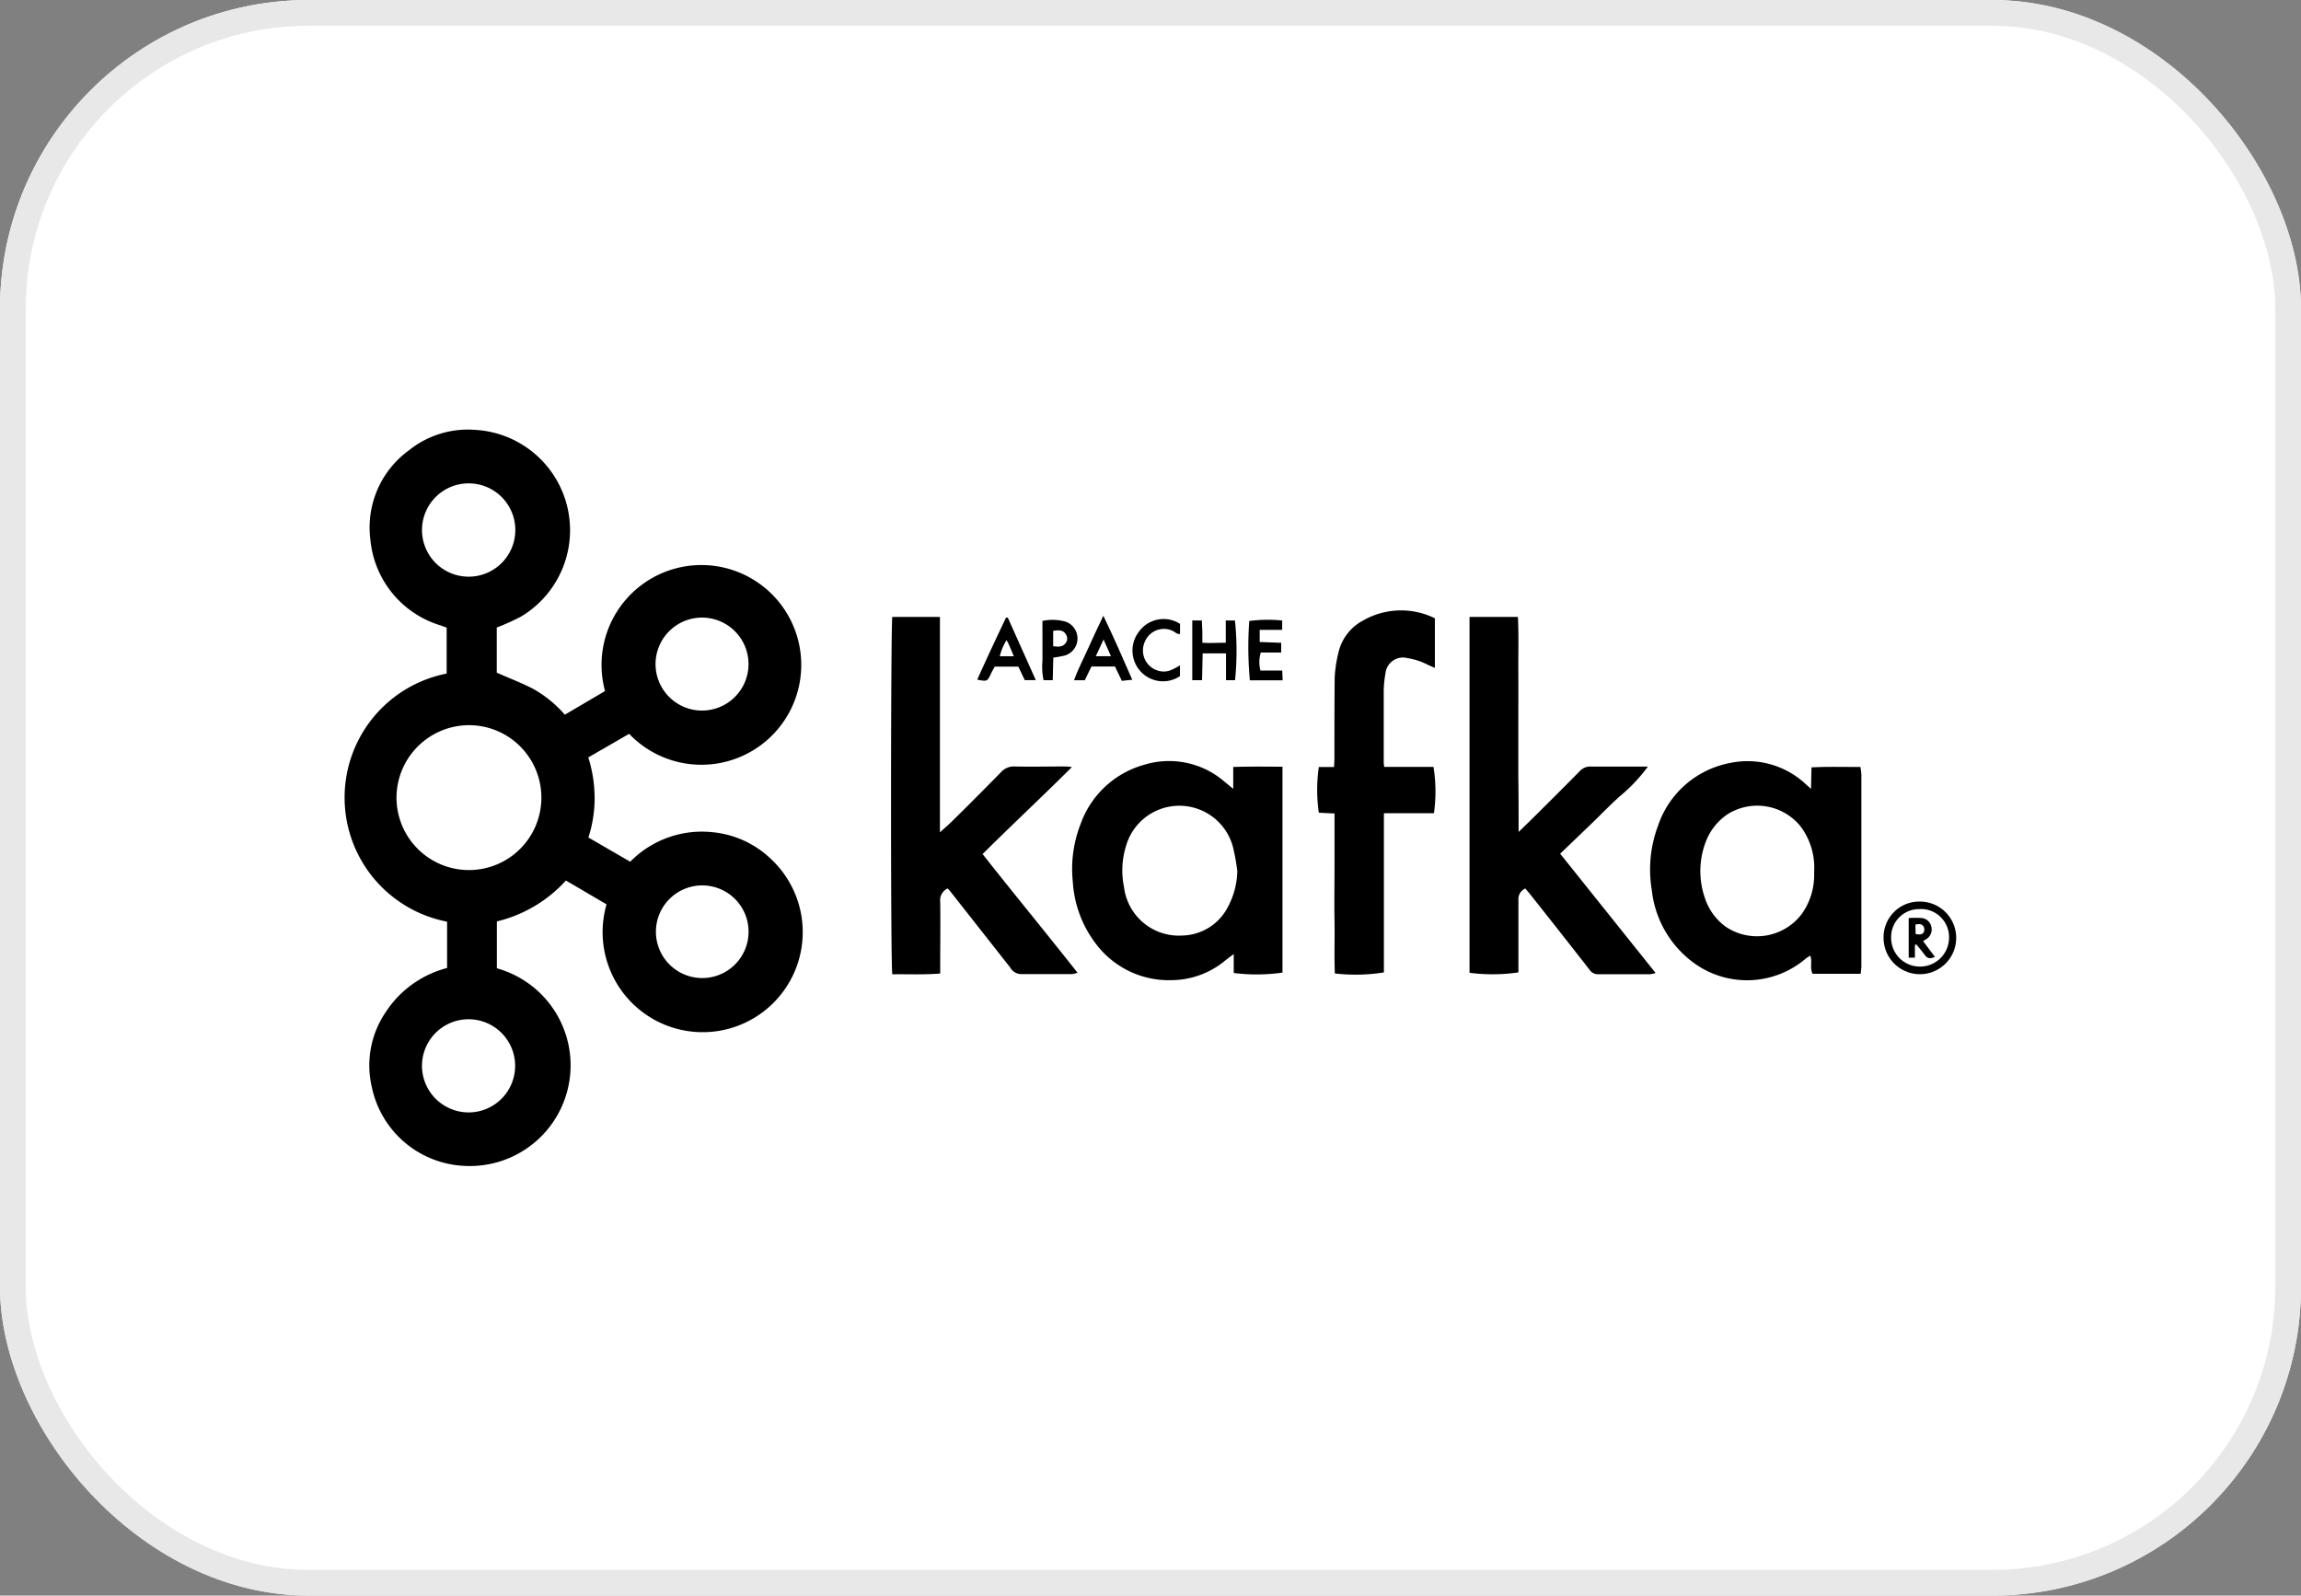
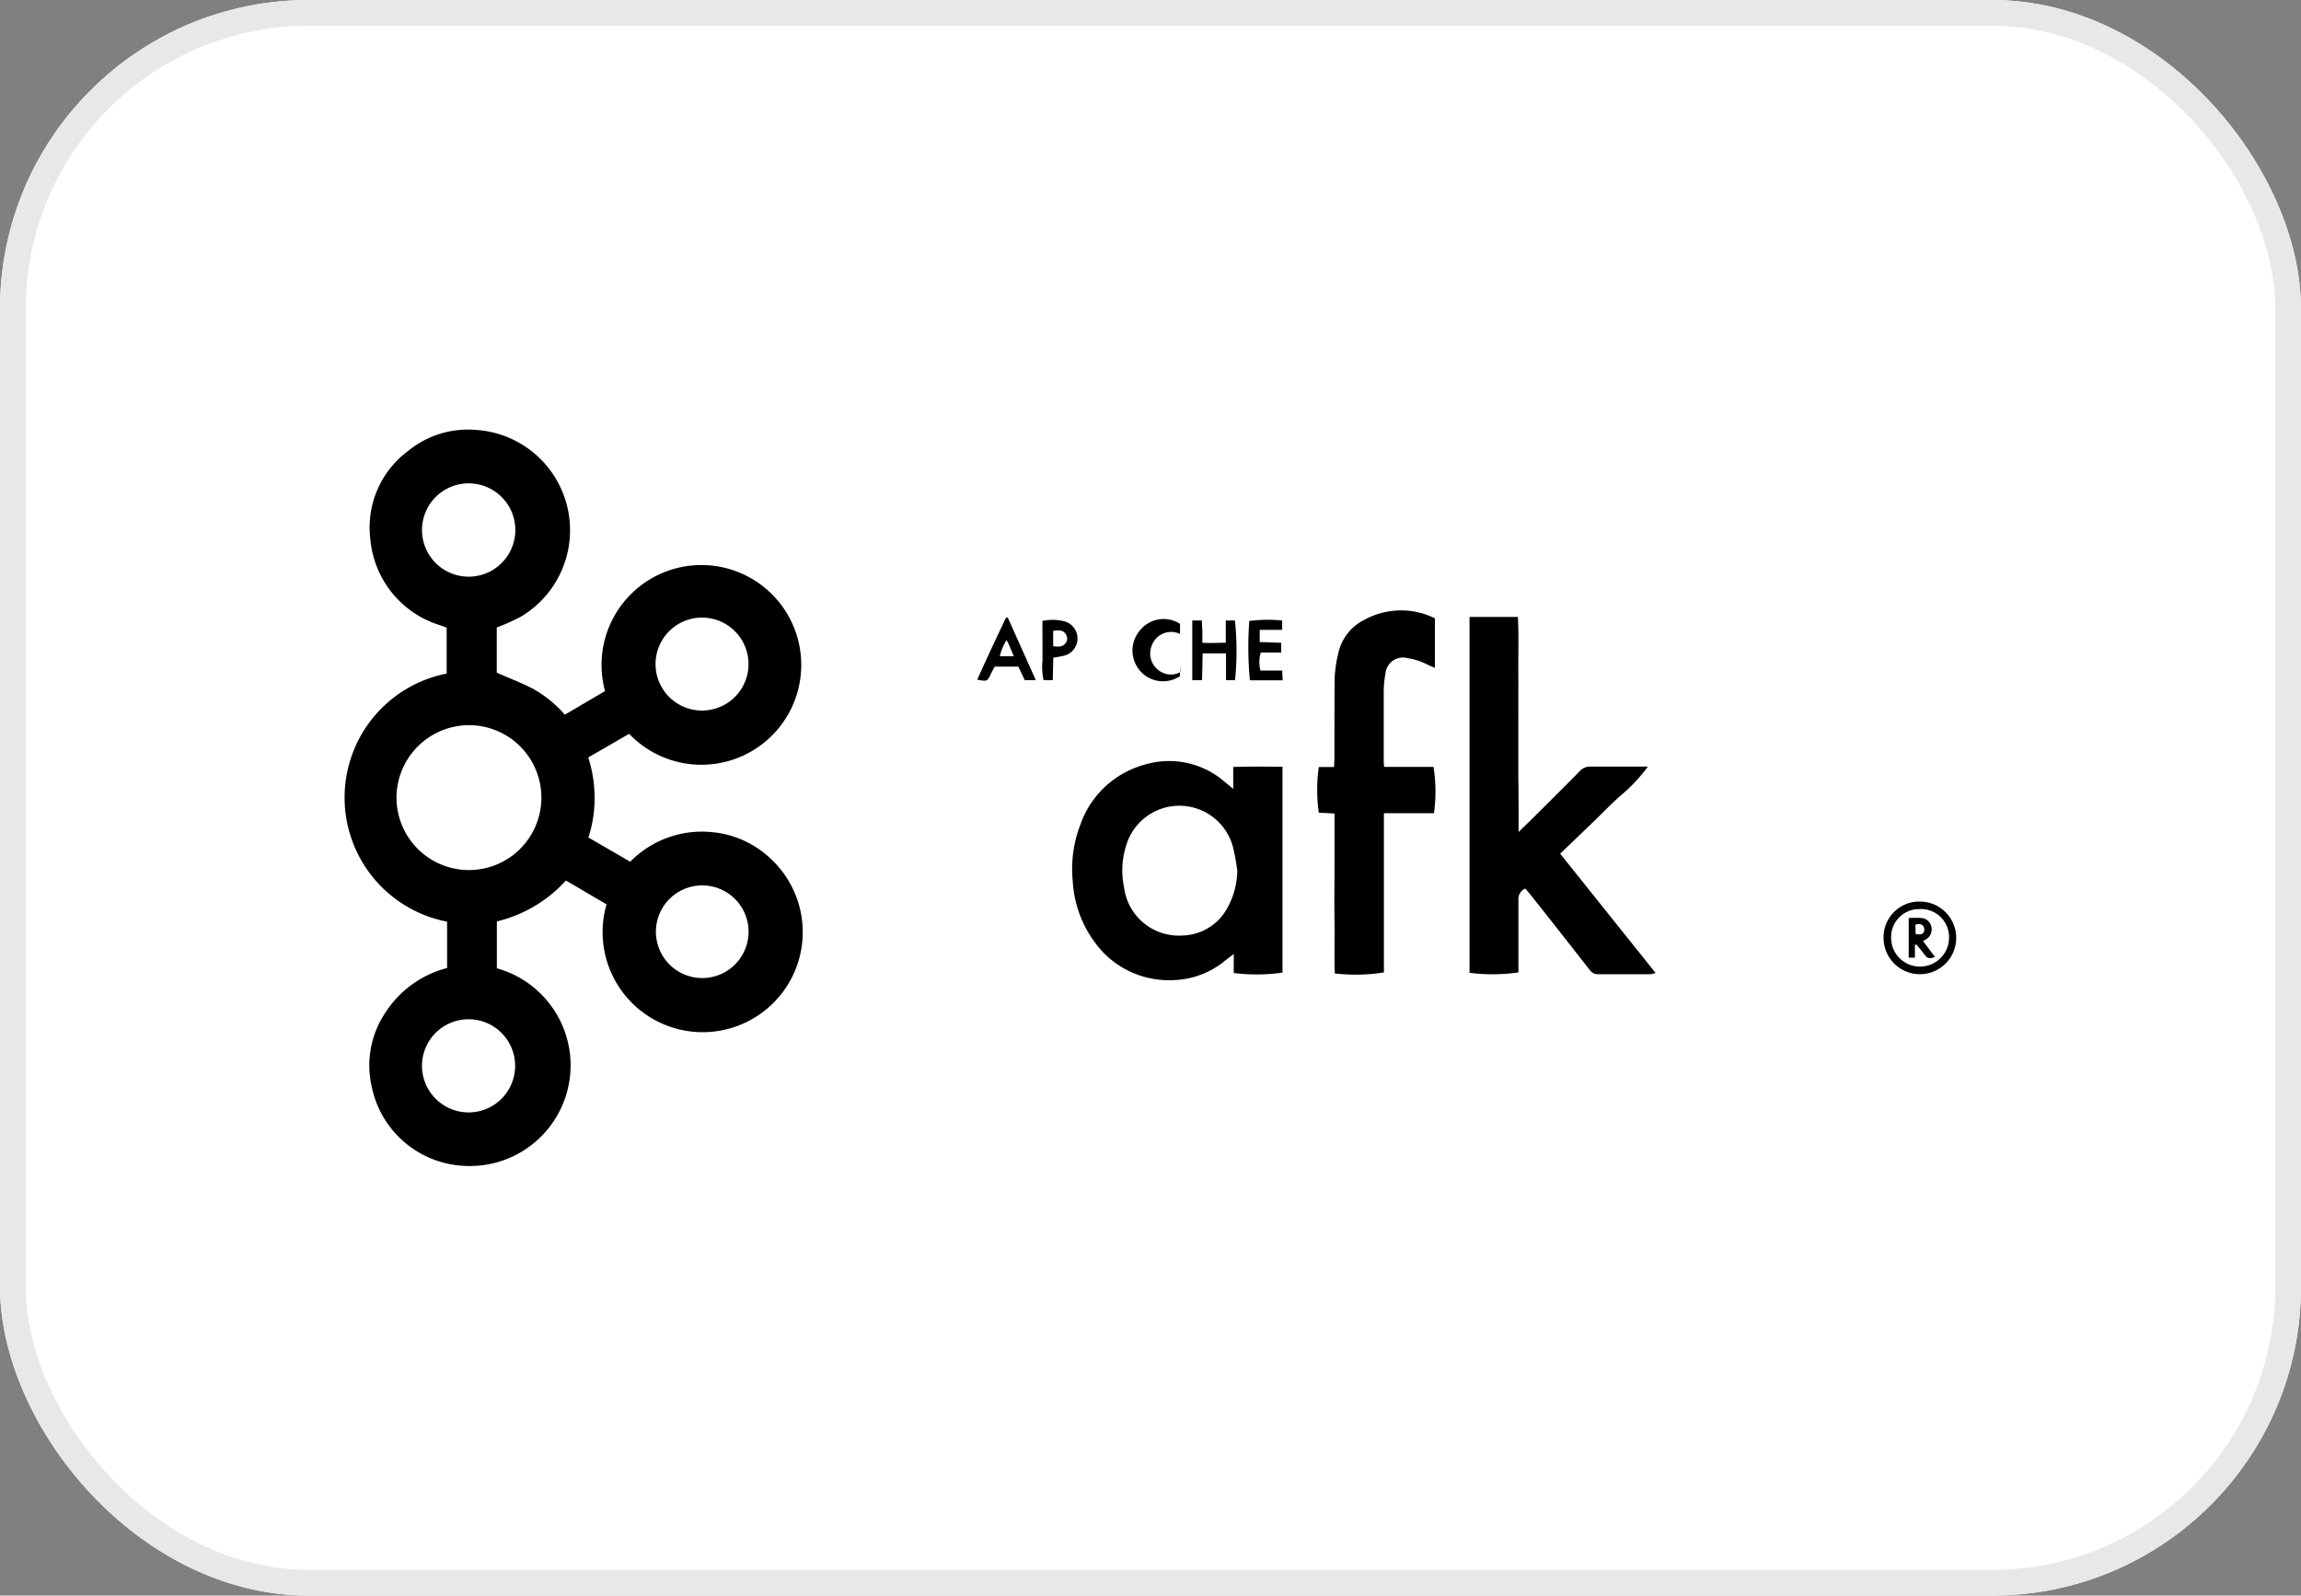
<svg xmlns="http://www.w3.org/2000/svg" id="Group_172623" data-name="Group 172623" width="89.411" height="62" viewBox="0 0 89.411 62">
  <rect x="0" y="0" width="89.411" height="62" fill="#808080" stroke="none" />
  <g id="bg" transform="translate(0)" fill="#fff" stroke="#e8e8e8" stroke-width="1">
    <rect width="89.411" height="62" rx="12" stroke="none" />
    <rect x="0.5" y="0.5" width="88.411" height="61" rx="11.5" fill="none" />
  </g>
  <g id="apache-kafka" transform="translate(13.388 16.692)">
    <path id="Path_85492" data-name="Path 85492" d="M9.469,14.206a5.22,5.22,0,0,1,.246,1.545,4.892,4.892,0,0,1-.242,1.566l1.626.942a3.9,3.9,0,0,1,3.169-1.15,3.8,3.8,0,0,1,2.3,1.044,3.888,3.888,0,1,1-6.389,1.762L8.6,18.989a5.276,5.276,0,0,1-2.683,1.589V22.4a3.913,3.913,0,0,1-1.226,7.679A3.852,3.852,0,0,1,1.055,27a3.677,3.677,0,0,1,.528-2.875,4.069,4.069,0,0,1,2.4-1.737c0-.6,0-1.188,0-1.8a4.91,4.91,0,0,1-.017-9.64V9.163l-.234-.086A3.853,3.853,0,0,1,1,5.721,3.7,3.7,0,0,1,2.491,2.28,3.664,3.664,0,0,1,5.1,1.48,3.906,3.906,0,0,1,6.844,8.74a8.654,8.654,0,0,1-.931.418v1.754c.468.209.95.39,1.407.626a4.606,4.606,0,0,1,1.238,1.008l1.562-.919a3.88,3.88,0,1,1,.937,1.662ZM2.017,15.761a2.815,2.815,0,1,0,2.85-2.808A2.824,2.824,0,0,0,2.017,15.761ZM6.634,5.37A1.813,1.813,0,1,0,4.82,7.183,1.813,1.813,0,0,0,6.634,5.37ZM4.823,28a1.81,1.81,0,1,0-1.816-1.8A1.814,1.814,0,0,0,4.823,28ZM15.695,10.569a1.806,1.806,0,1,0-.524,1.282A1.8,1.8,0,0,0,15.695,10.569ZM13.9,19.179a1.8,1.8,0,1,0,1.277.534,1.8,1.8,0,0,0-1.277-.534Z" transform="translate(0.002 -1.467)" />
-     <path id="Path_85493" data-name="Path 85493" d="M101.753,50.217c-.071-.34-.061-13.661,0-13.887h1.85V44.7c.182-.165.326-.286.459-.418.641-.626,1.282-1.274,1.915-1.919a.664.664,0,0,1,.532-.221c.626.015,1.253,0,1.879,0a2.359,2.359,0,0,1,.345.021c-1.169,1.165-2.326,2.242-3.472,3.382,1.213,1.541,2.457,3.048,3.689,4.612a1.11,1.11,0,0,1-.209.052h-1.99a.493.493,0,0,1-.418-.257l-2.3-2.923c-.04-.052-.086-.1-.127-.148a.5.5,0,0,0-.292.518c.013.816,0,1.633,0,2.449v.338C102.978,50.24,102.371,50.208,101.753,50.217Z" transform="translate(-80.468 -29.051)" />
    <path id="Path_85494" data-name="Path 85494" d="M211.3,44.688c.294-.288.541-.526.785-.77.53-.528,1.063-1.056,1.587-1.591a.543.543,0,0,1,.428-.182h2.226a6.554,6.554,0,0,1-1.1,1.161c-.393.353-.758.735-1.138,1.1s-.773.741-1.173,1.125l3.708,4.635a1.13,1.13,0,0,1-.209.048H214.4a.386.386,0,0,1-.34-.169q-1.14-1.462-2.3-2.923c-.065-.081-.132-.159-.2-.238a.449.449,0,0,0-.267.453v2.806a6.939,6.939,0,0,1-1.9.015V36.33h1.879c.038.7.013,1.384.017,2.073s0,1.384,0,2.075v2.075C211.3,43.245,211.3,43.936,211.3,44.688Z" transform="translate(-165.679 -29.051)" />
-     <path id="Path_85495" data-name="Path 85495" d="M251.166,71.443H249.3c-.127-.219,0-.464-.094-.708-.065.044-.125.077-.18.121a3.512,3.512,0,0,1-4.483.058,4.042,4.042,0,0,1-1.495-2.729,4.836,4.836,0,0,1,.242-2.493,3.672,3.672,0,0,1,2.8-2.441,3.307,3.307,0,0,1,2.936.818l.209.188.019-.835c.647-.035,1.253-.013,1.9-.017a2.431,2.431,0,0,1,.038.29v7.491C251.187,71.253,251.175,71.328,251.166,71.443Zm-1.81-3.95a2.664,2.664,0,0,0-.537-1.791,2.163,2.163,0,0,0-2.829-.457,2.244,2.244,0,0,0-.835,1.044,3.188,3.188,0,0,0-.046,2.2,2.228,2.228,0,0,0,.835,1.14,2.178,2.178,0,0,0,2.948-.534A2.606,2.606,0,0,0,249.356,67.493Z" transform="translate(-192.252 -50.296)" />
    <path id="Path_85496" data-name="Path 85496" d="M143.6,63.366v8a7.058,7.058,0,0,1-1.894.015v-.737c-.161.123-.28.209-.4.309a3.3,3.3,0,0,1-1.973.706,3.549,3.549,0,0,1-3-1.434,4.407,4.407,0,0,1-.881-2.395,4.785,4.785,0,0,1,.3-2.228,3.665,3.665,0,0,1,2.474-2.311,3.293,3.293,0,0,1,3.132.666l.328.269v-.85C142.342,63.354,142.96,63.364,143.6,63.366Zm-1.756,4.051a7.968,7.968,0,0,0-.167-.927,2.155,2.155,0,0,0-4.159-.035,3.19,3.19,0,0,0-.075,1.591,2.145,2.145,0,0,0,2.27,1.879,2.038,2.038,0,0,0,1.723-1.031,3.107,3.107,0,0,0,.409-1.478Z" transform="translate(-107.154 -50.266)" />
    <path id="Path_85497" data-name="Path 85497" d="M185.587,35.43v1.927c-.125-.054-.209-.09-.307-.136a2.505,2.505,0,0,0-.76-.244.683.683,0,0,0-.854.6,4.172,4.172,0,0,0-.067.656v2.714a1.345,1.345,0,0,0,.019.257h1.915a6,6,0,0,1,.017,1.8h-1.944V49.19a6.985,6.985,0,0,1-1.906.04c-.029-.679,0-1.368-.013-2.052s0-1.382,0-2.075V43.014l-.61-.029a6.2,6.2,0,0,1,0-1.777h.593c0-.125.013-.225.013-.328,0-1.044,0-2.088.01-3.132a4.924,4.924,0,0,1,.142-.963,1.879,1.879,0,0,1,.963-1.269A2.966,2.966,0,0,1,185.587,35.43Z" transform="translate(-143.219 -28.097)" />
    <path id="Path_85498" data-name="Path 85498" d="M287.843,89.3a1.411,1.411,0,1,1-1.416,1.426,1.386,1.386,0,0,1,1.416-1.426Zm.01.294a1.084,1.084,0,0,0-1.132,1.1,1.115,1.115,0,0,0,1.1,1.132,1.127,1.127,0,0,0,1.15-1.111,1.092,1.092,0,0,0-1.115-1.125Z" transform="translate(-226.624 -70.96)" />
    <path id="Path_85499" data-name="Path 85499" d="M159.432,39.32h-.351V38.276h-.908l-.023,1.044h-.38V37h.374c0,.152.015.294.017.434s0,.265,0,.43c.307.021.591,0,.91,0V37h.357A11.323,11.323,0,0,1,159.432,39.32Z" transform="translate(-124.829 -29.581)" />
    <path id="Path_85500" data-name="Path 85500" d="M169.536,39.217h-1.274a13.942,13.942,0,0,1-.023-2.307,5.689,5.689,0,0,1,1.278-.017v.363h-.873v.472l.835.031v.378h-.793a1.269,1.269,0,0,0-.013.7h.846Z" transform="translate(-133.083 -29.474)" />
    <path id="Path_85501" data-name="Path 85501" d="M118.936,36.45l1.09,2.432h-.43l-.248-.524h-.919c-.046.086-.1.175-.142.269-.148.309-.15.311-.537.236.363-.814.741-1.612,1.117-2.409Zm-.048.877a2.073,2.073,0,0,0-.261.626h.545c-.073-.173-.134-.322-.2-.47A1.722,1.722,0,0,0,118.888,37.327Z" transform="translate(-93.165 -29.146)" />
-     <path id="Path_85502" data-name="Path 85502" d="M136.178,38.625h-.418c.161-.449.37-.835.555-1.253s.37-.8.585-1.253c.4.835.754,1.641,1.123,2.487l-.405.042-.267-.557h-.914Zm1.017-.935-.288-.649-.3.649Z" transform="translate(-107.414 -28.885)" />
    <path id="Path_85503" data-name="Path 85503" d="M129.843,36.919a1.858,1.858,0,0,1,.906.029.693.693,0,0,1-.023,1.311,4.622,4.622,0,0,1-.461.086l-.021.875h-.357a2.535,2.535,0,0,1-.042-.762v-.75Zm.418.382v.6c.186.023.357.042.48-.117a.282.282,0,0,0,.025-.324c-.1-.19-.271-.194-.5-.157Z" transform="translate(-102.725 -29.483)" />
-     <path id="Path_85504" data-name="Path 85504" d="M148.5,38.521v.418a1.182,1.182,0,0,1-1.516-.167,1.2,1.2,0,0,1-.065-1.578,1.178,1.178,0,0,1,1.583-.286V37.3c-.123.019-.192-.077-.282-.117a.8.8,0,0,0-1.092.434.818.818,0,0,0,.461,1.09.758.758,0,0,0,.639-.038A2.651,2.651,0,0,0,148.5,38.521Z" transform="translate(-116.037 -29.359)" />
+     <path id="Path_85504" data-name="Path 85504" d="M148.5,38.521v.418a1.182,1.182,0,0,1-1.516-.167,1.2,1.2,0,0,1-.065-1.578,1.178,1.178,0,0,1,1.583-.286V37.3a.8.8,0,0,0-1.092.434.818.818,0,0,0,.461,1.09.758.758,0,0,0,.639-.038A2.651,2.651,0,0,0,148.5,38.521Z" transform="translate(-116.037 -29.359)" />
    <path id="Path_85505" data-name="Path 85505" d="M291.342,93.377v.5H291.1V92.338a3.706,3.706,0,0,1,.5,0,.418.418,0,0,1,.374.313.443.443,0,0,1-.209.518c-.031.021-.065.04-.106.065l.461.614c-.173.075-.286.071-.384-.061s-.223-.284-.334-.418Zm.027-.418c.125.015.244.046.315-.071a.244.244,0,0,0,0-.209c-.071-.129-.194-.117-.324-.084Z" transform="translate(-230.321 -73.358)" />
  </g>
</svg>